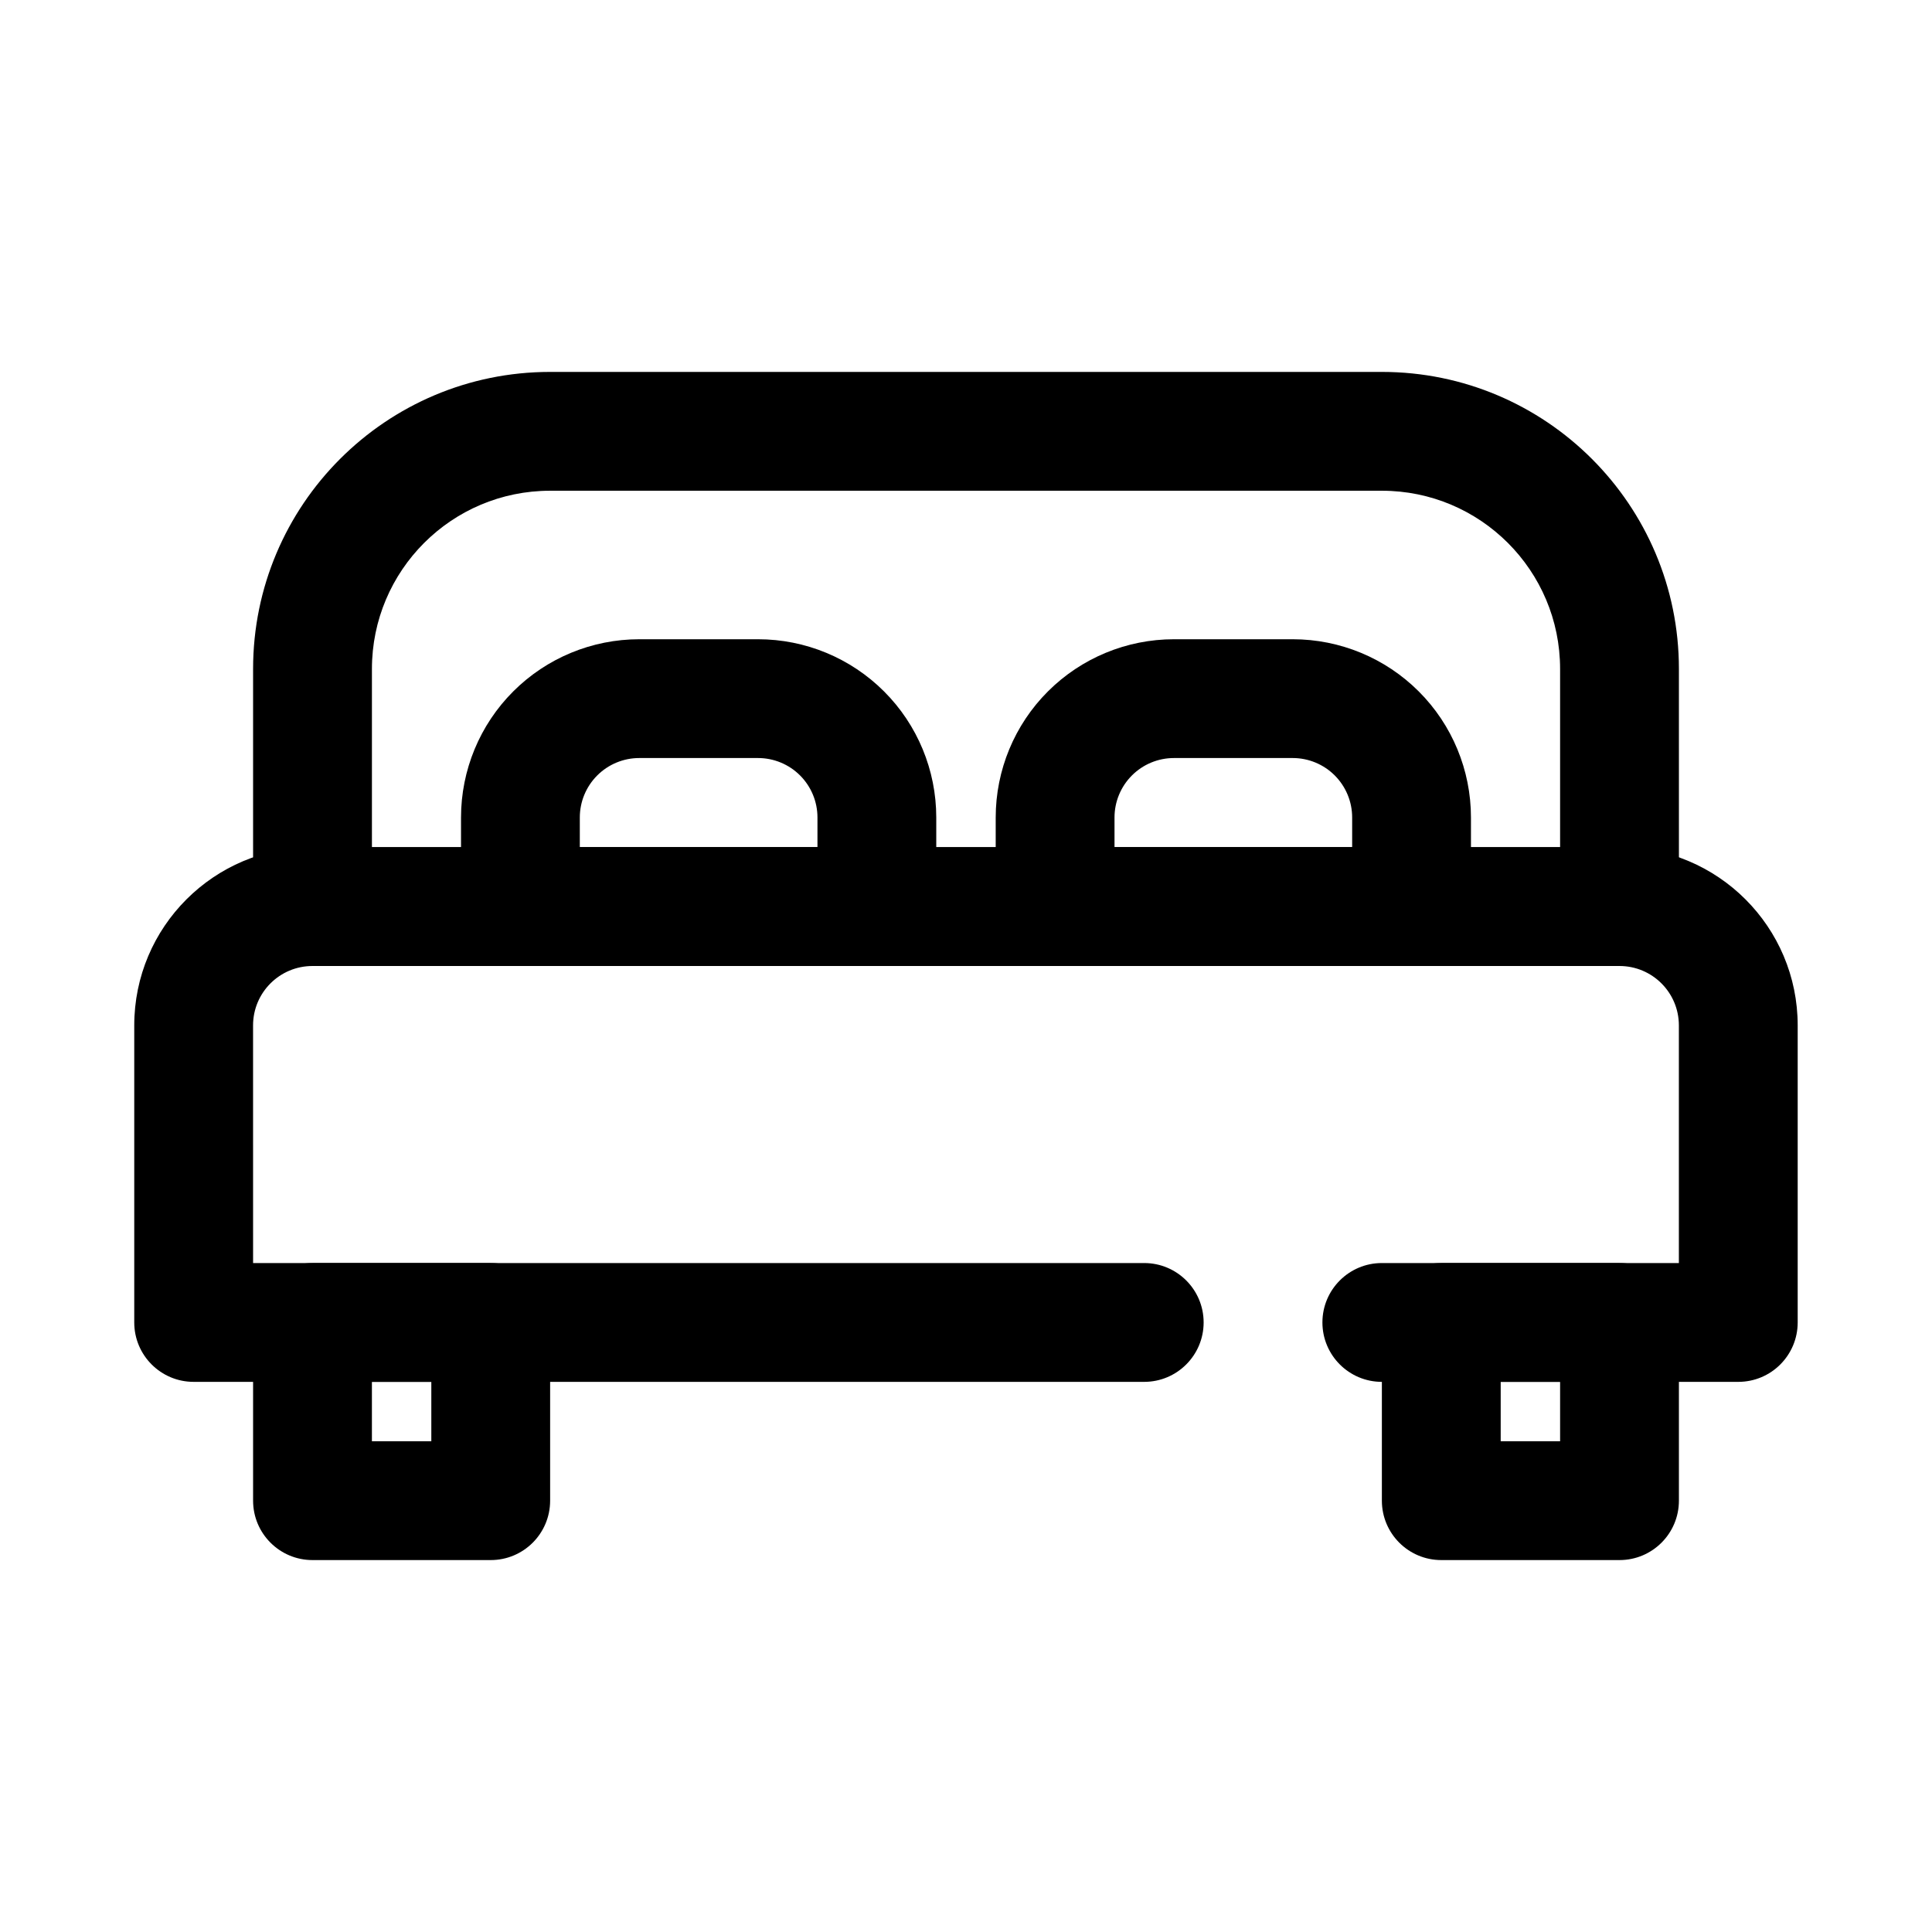
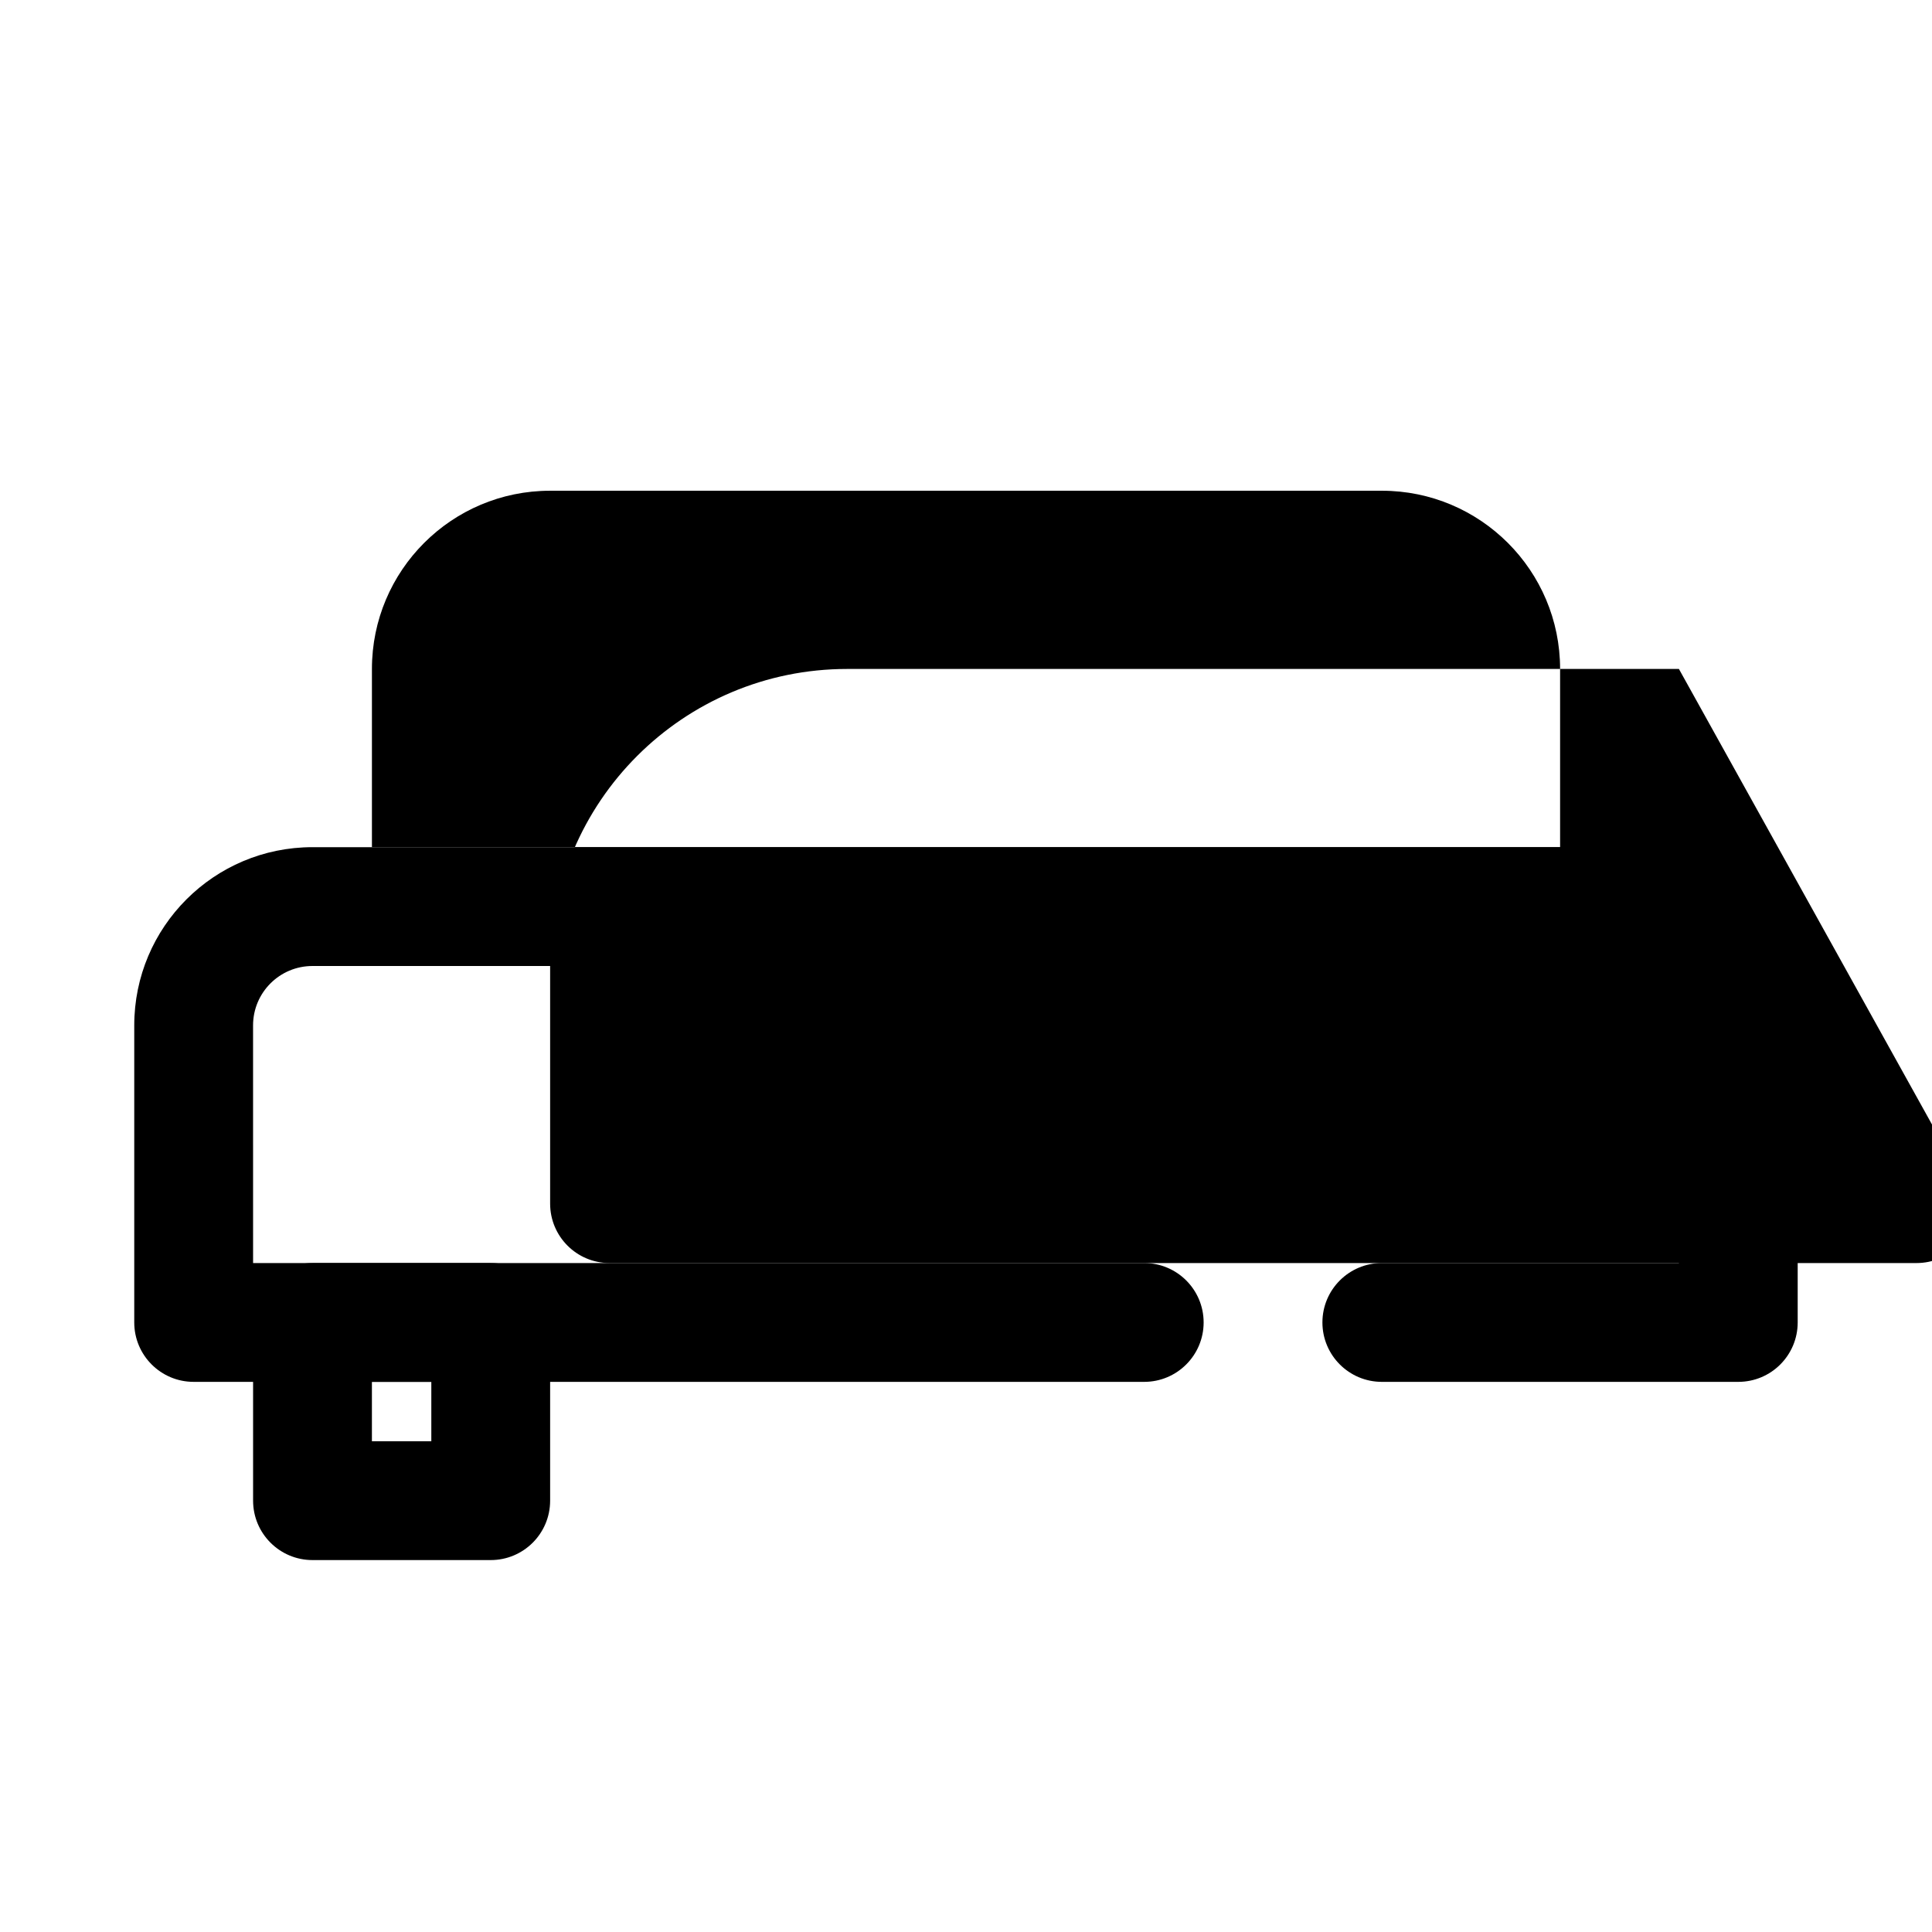
<svg xmlns="http://www.w3.org/2000/svg" fill="#000000" width="800px" height="800px" version="1.1" viewBox="144 144 512 512">
  <g fill-rule="evenodd">
    <path d="m211.07 478.72h236.16c8.691 0 15.746 7.051 15.746 15.742 0 8.691-7.055 15.746-15.746 15.746h-251.91c-8.695 0-15.742-7.047-15.742-15.746v-78.719c0-26.086 21.145-47.234 47.23-47.234h346.37c26.086 0 47.23 21.148 47.23 47.234v78.719c0 8.699-7.043 15.746-15.742 15.746h-94.465c-8.691 0-15.746-7.055-15.746-15.746 0-8.691 7.055-15.742 15.746-15.742h78.719v-62.977c0-8.695-7.043-15.742-15.742-15.742h-346.37c-8.695 0-15.742 7.047-15.742 15.742z" />
    <path d="m289.79 494.46c0-8.695-7.043-15.742-15.742-15.742h-47.234c-8.695 0-15.742 7.047-15.742 15.742v47.234c0 8.695 7.047 15.742 15.742 15.742h47.234c8.699 0 15.742-7.047 15.742-15.742zm-47.23 15.746v15.746h15.742v-15.746z" />
-     <path d="m588.93 494.46c0-8.695-7.043-15.742-15.742-15.742h-47.234c-8.695 0-15.742 7.047-15.742 15.742v47.234c0 8.695 7.047 15.742 15.742 15.742h47.234c8.699 0 15.742-7.047 15.742-15.742zm-47.23 15.746v15.746h15.742v-15.746z" />
-     <path d="m588.93 321.28c0-43.473-35.242-78.719-78.719-78.719h-220.42c-43.477 0-78.719 35.246-78.719 78.719v62.977c0 8.699 7.051 15.746 15.746 15.746h346.37c8.695 0 15.746-7.047 15.746-15.746zm-31.488 47.234v-47.234c0-26.086-21.145-47.23-47.23-47.23h-220.42c-26.086 0-47.227 21.145-47.227 47.23v47.234z" />
-     <path d="m392.12 360.64c0-12.527-4.973-24.551-13.832-33.402-8.859-8.855-20.867-13.832-33.398-13.832h-31.484c-12.531 0-24.539 4.977-33.398 13.832-8.859 8.852-13.832 20.875-13.832 33.402v23.609c0 8.699 7.043 15.742 15.742 15.742h94.461c8.699 0 15.742-7.043 15.742-15.742zm-31.484 0c0-4.18-1.656-8.184-4.613-11.141-2.949-2.949-6.957-4.613-11.133-4.613h-31.484c-4.176 0-8.184 1.664-11.133 4.613-2.957 2.957-4.617 6.961-4.617 11.141v7.871h62.98z" />
-     <path d="m533.82 360.64c0-12.527-4.973-24.551-13.832-33.402-8.859-8.855-20.871-13.832-33.398-13.832h-31.484c-12.531 0-24.543 4.977-33.402 13.832-8.859 8.852-13.832 20.875-13.832 33.402v23.609c0 8.699 7.047 15.742 15.742 15.742h94.465c8.699 0 15.742-7.043 15.742-15.742zm-31.484 0c0-4.18-1.66-8.184-4.613-11.141-2.949-2.949-6.957-4.613-11.133-4.613h-31.484c-4.176 0-8.188 1.664-11.133 4.613-2.957 2.957-4.617 6.961-4.617 11.141v7.871h62.98z" />
+     <path d="m588.93 321.28h-220.42c-43.477 0-78.719 35.246-78.719 78.719v62.977c0 8.699 7.051 15.746 15.746 15.746h346.37c8.695 0 15.746-7.047 15.746-15.746zm-31.488 47.234v-47.234c0-26.086-21.145-47.23-47.23-47.23h-220.42c-26.086 0-47.227 21.145-47.227 47.23v47.234z" />
  </g>
</svg>